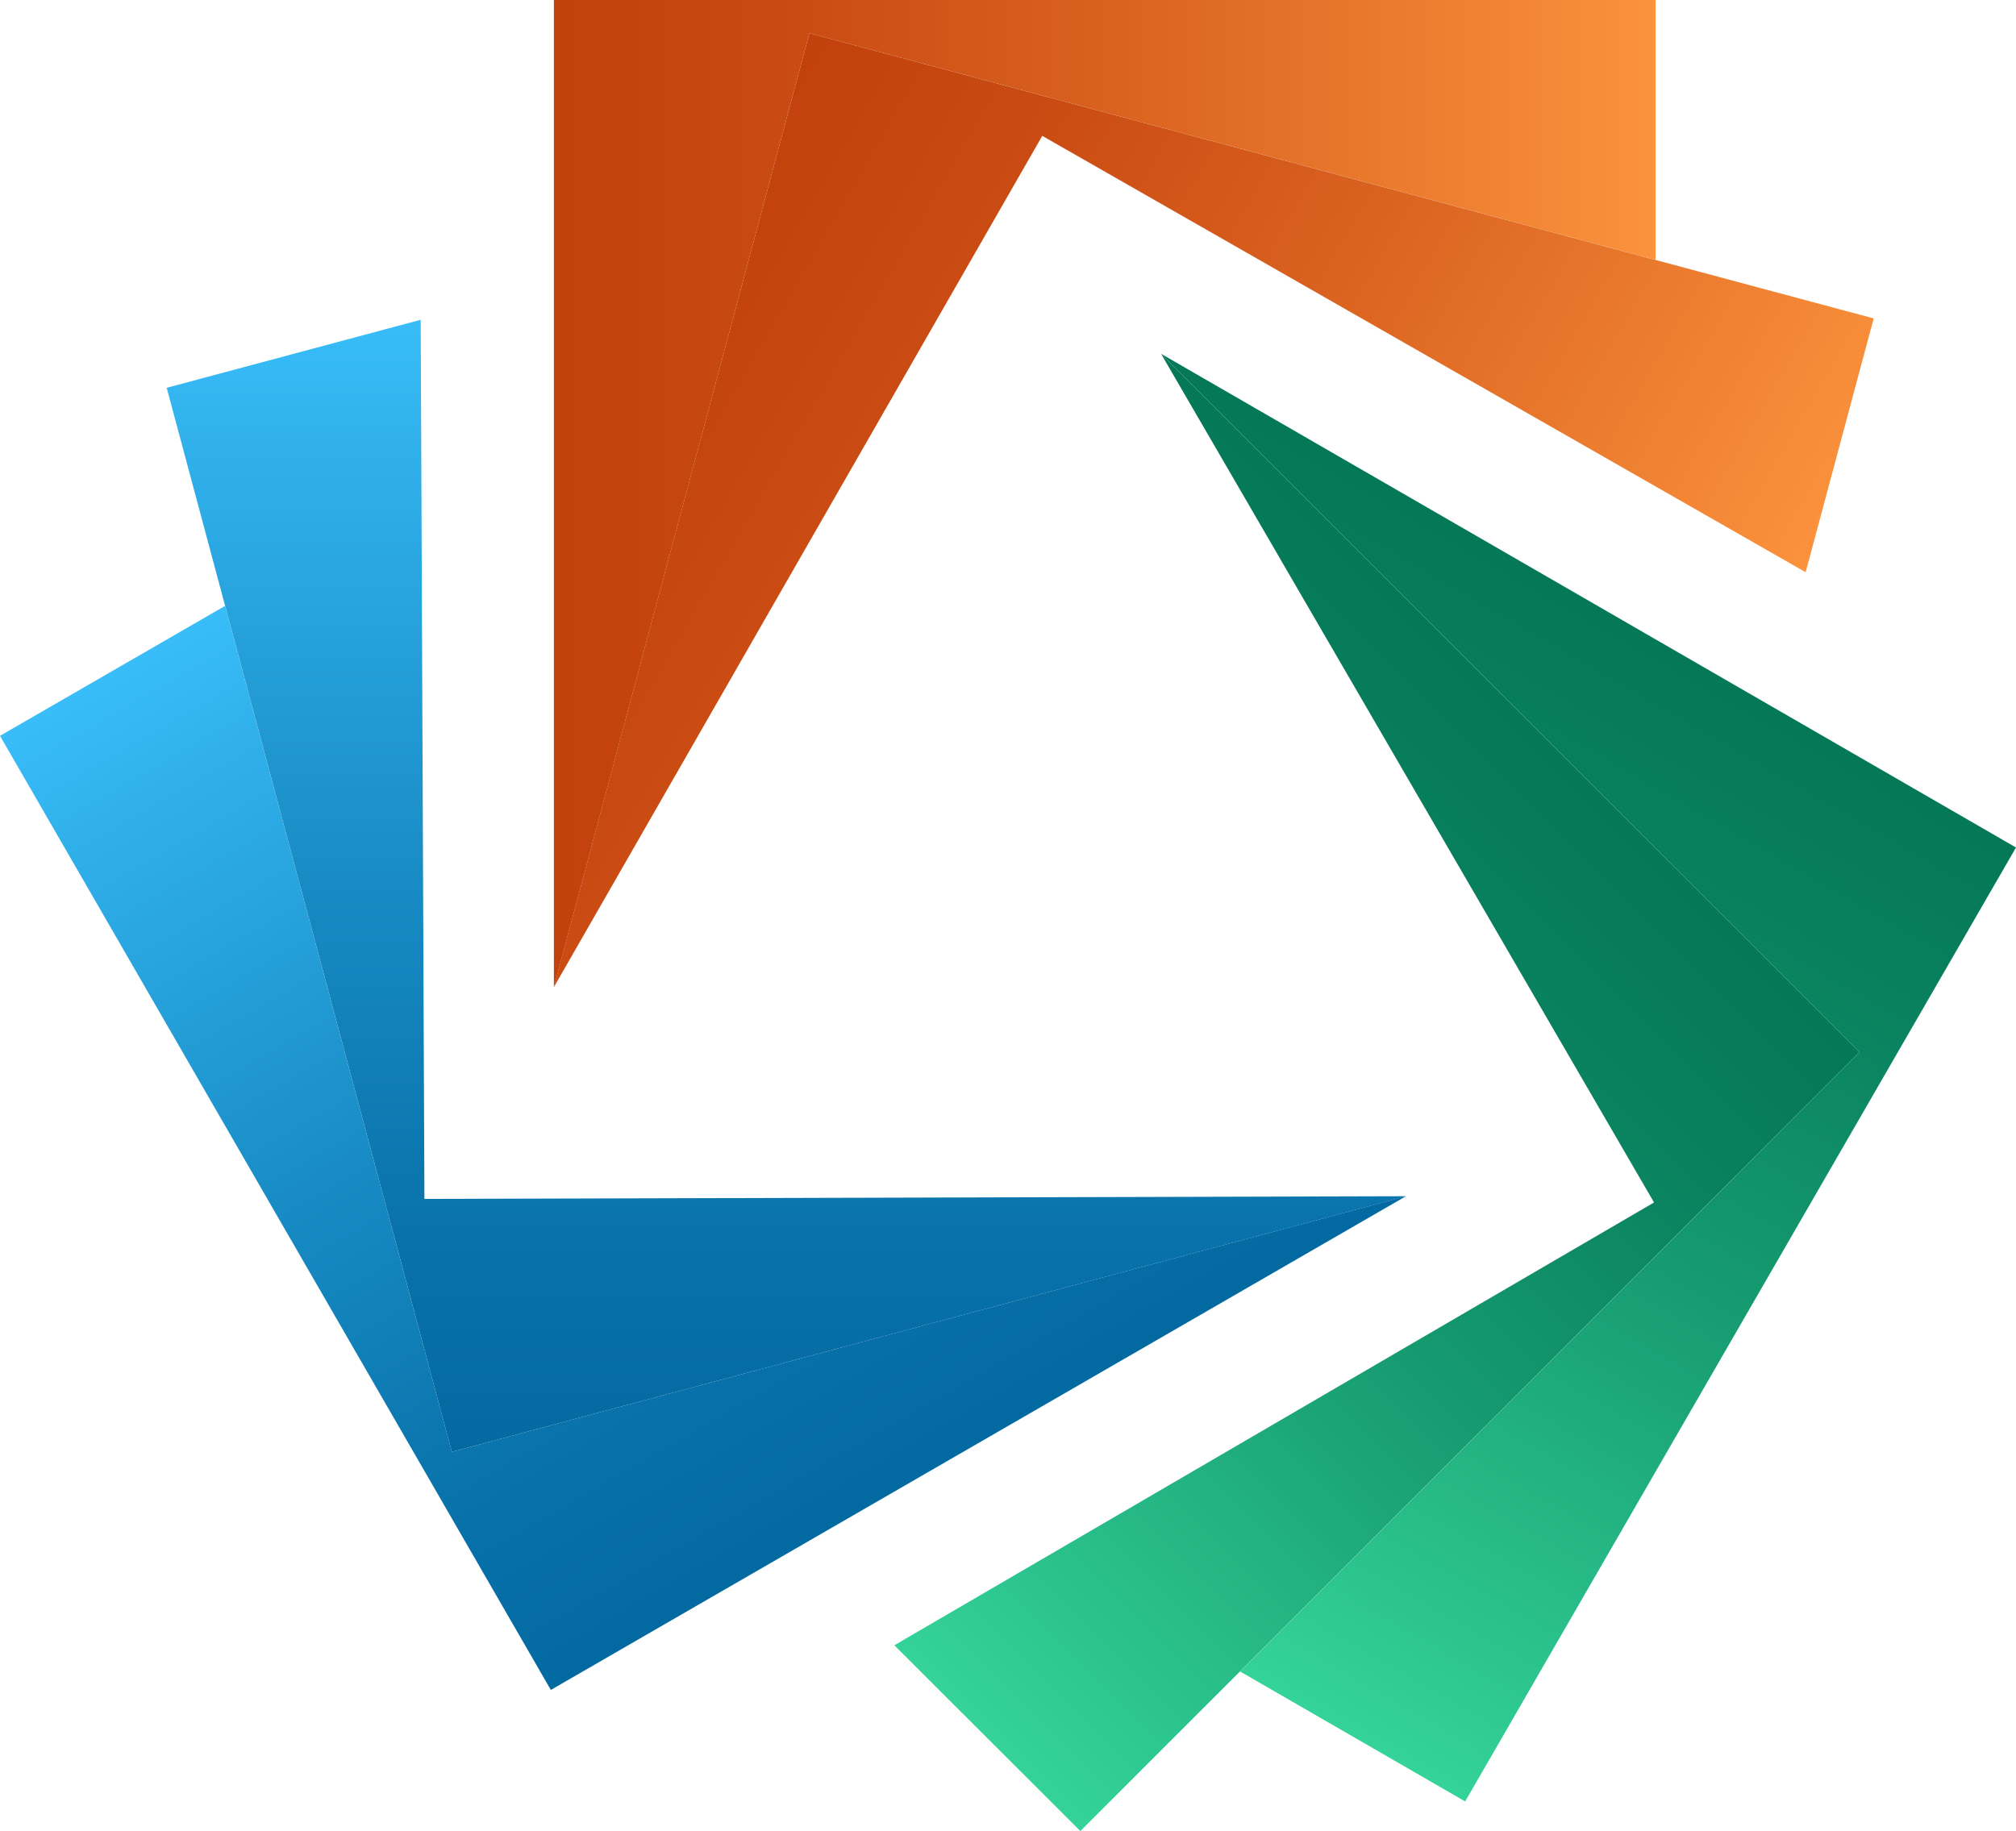
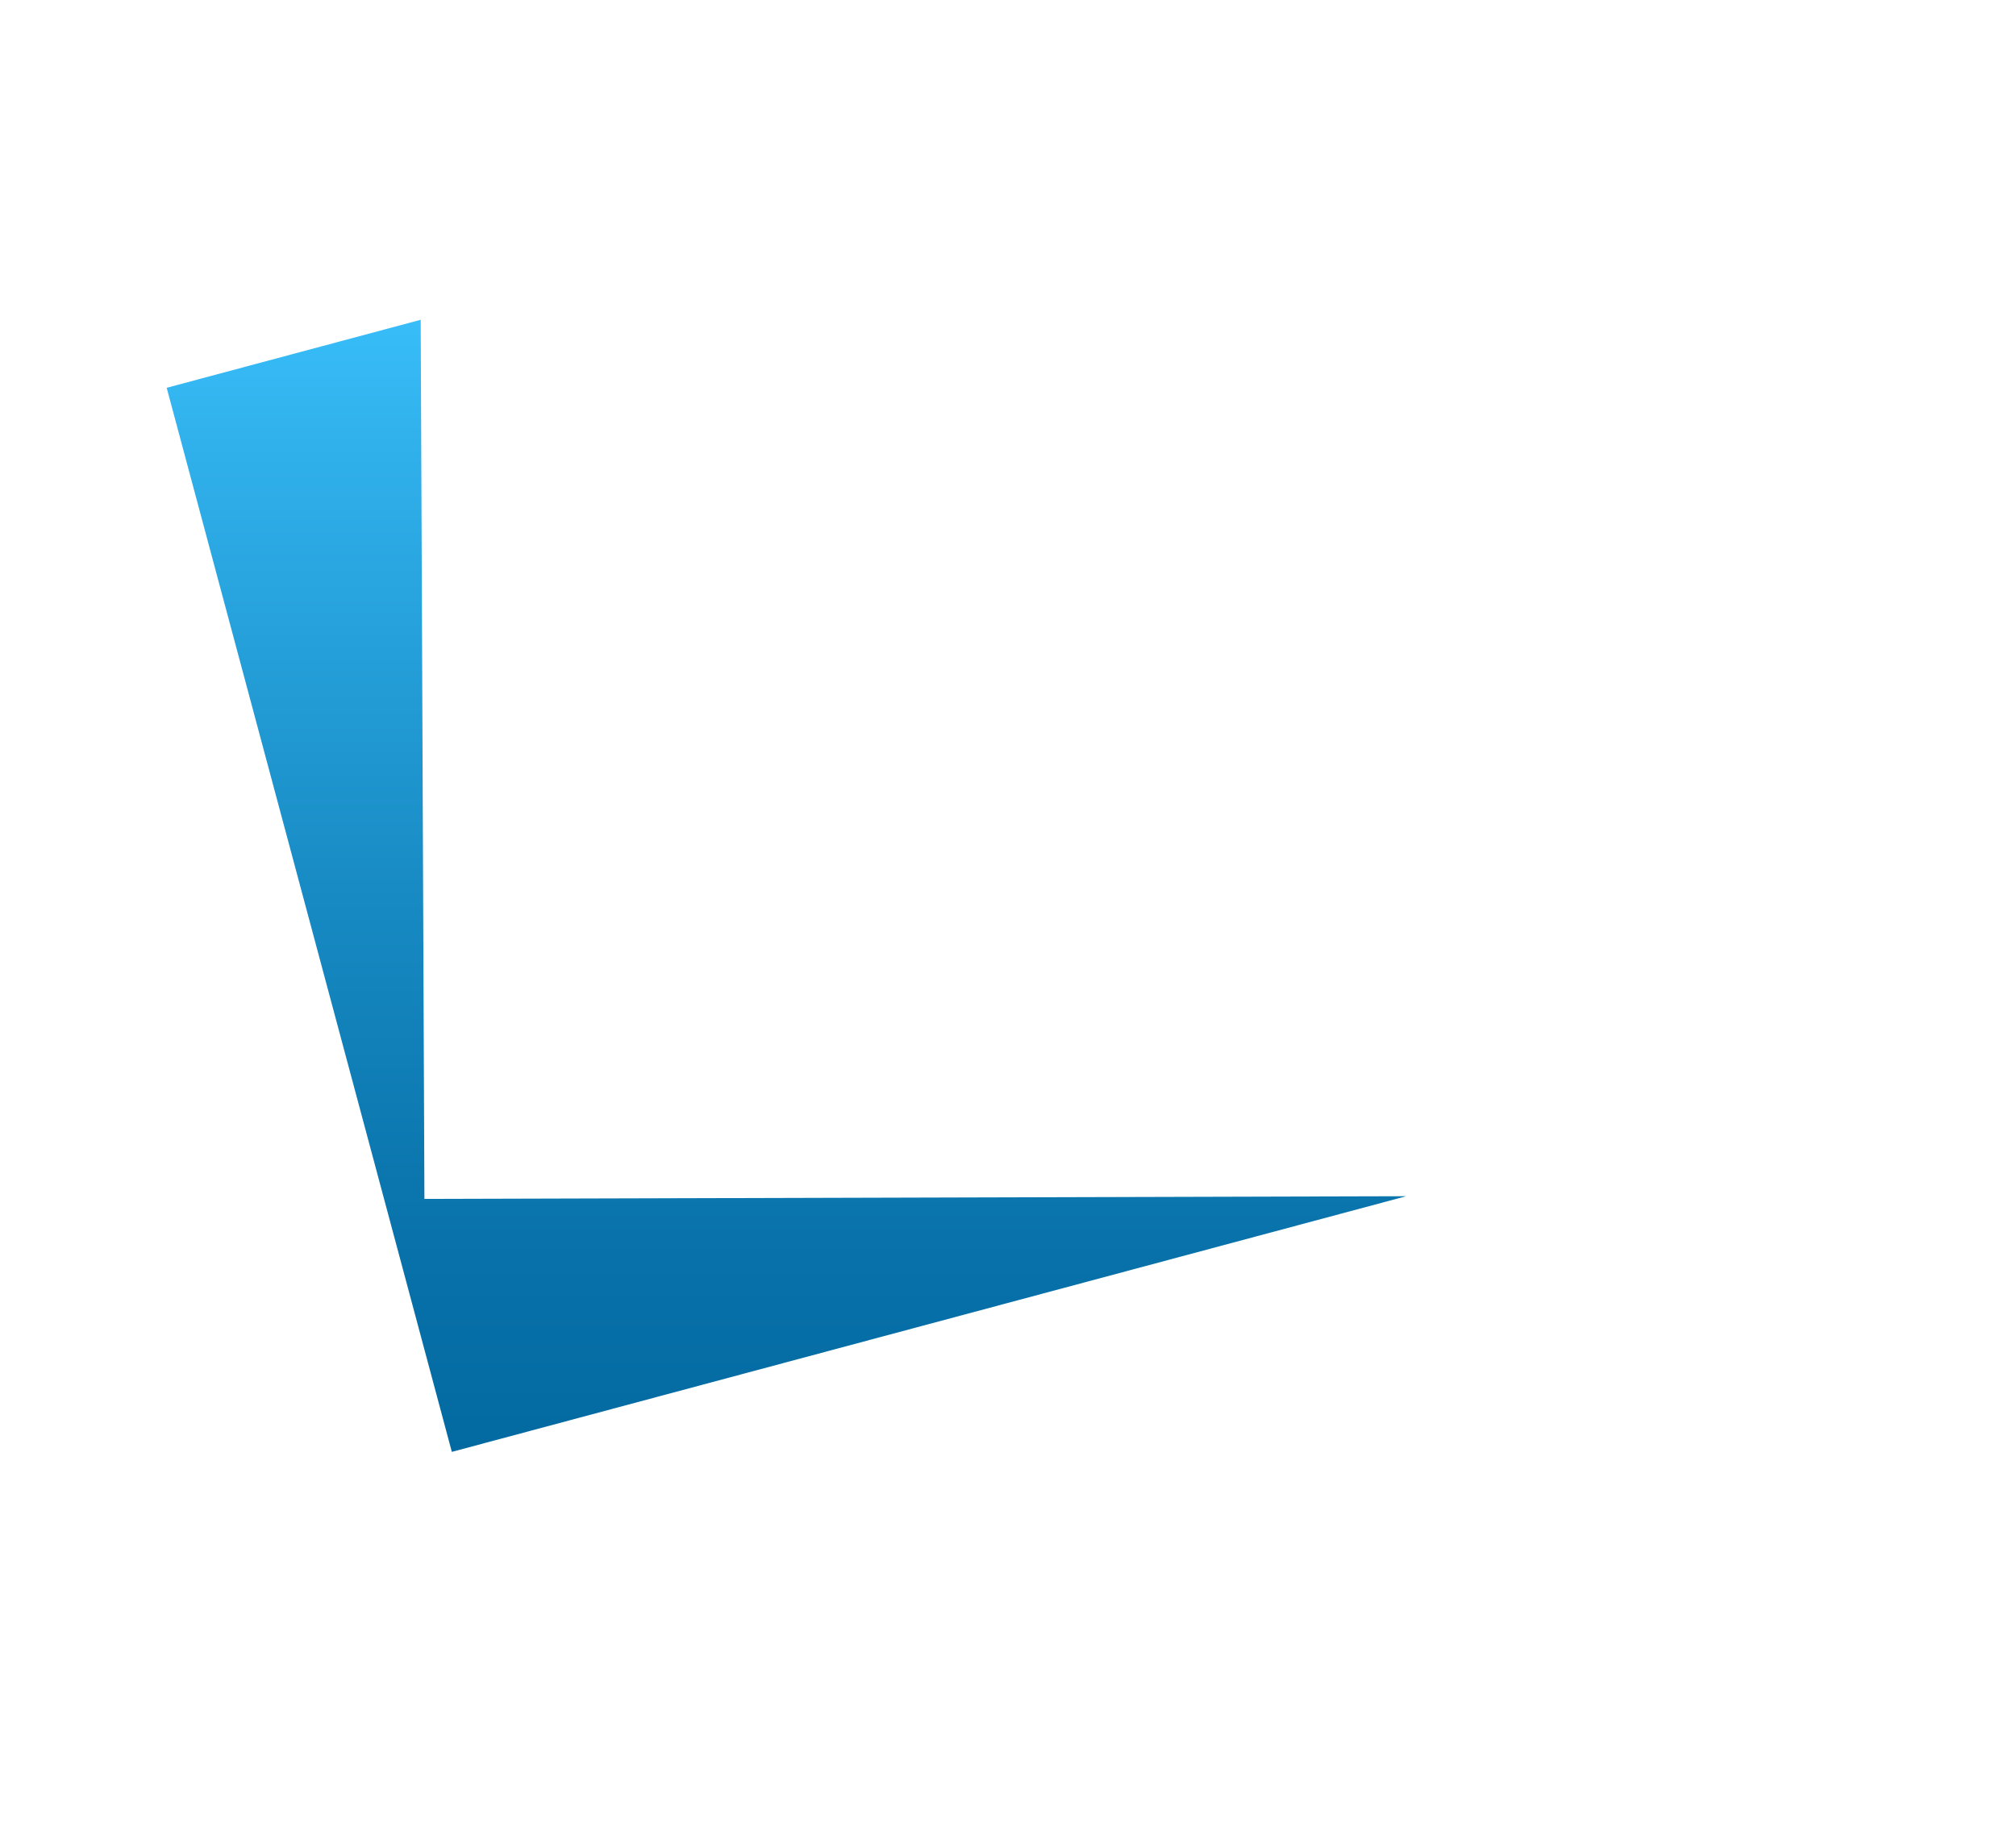
<svg xmlns="http://www.w3.org/2000/svg" xmlns:xlink="http://www.w3.org/1999/xlink" viewBox="0 0 119.13 108.22">
  <defs>
    <style>.cls-1{fill:url(#linear-gradient);}.cls-2{fill:url(#linear-gradient-2);}.cls-3{fill:url(#linear-gradient-3);}.cls-4{fill:url(#linear-gradient-4);}.cls-5{fill:url(#linear-gradient-5);}.cls-6{fill:url(#linear-gradient-6);}</style>
    <linearGradient id="linear-gradient" x1="32.73" y1="29.17" x2="97.83" y2="29.17" gradientUnits="userSpaceOnUse">
      <stop offset="0" stop-color="#c2410c" />
      <stop offset="0.2" stop-color="#c94a12" />
      <stop offset="0.53" stop-color="#db6421" />
      <stop offset="0.95" stop-color="#f78d39" />
      <stop offset="1" stop-color="#fb923c" />
    </linearGradient>
    <linearGradient id="linear-gradient-2" x1="37.95" y1="19.08" x2="95.89" y2="52.54" xlink:href="#linear-gradient" />
    <linearGradient id="linear-gradient-3" x1="57.82" y1="85.29" x2="25.26" y2="28.91" gradientUnits="userSpaceOnUse">
      <stop offset="0" stop-color="#0369a1" />
      <stop offset="0.19" stop-color="#0972aa" />
      <stop offset="0.5" stop-color="#188bc4" />
      <stop offset="0.9" stop-color="#31b2ed" />
      <stop offset="1" stop-color="#38bdf8" />
    </linearGradient>
    <linearGradient id="linear-gradient-4" x1="46.47" y1="85.81" x2="46.47" y2="18.9" xlink:href="#linear-gradient-3" />
    <linearGradient id="linear-gradient-5" x1="93.87" y1="35.5" x2="61.32" y2="91.88" gradientUnits="userSpaceOnUse">
      <stop offset="0" stop-color="#047857" />
      <stop offset="0.18" stop-color="#09815e" />
      <stop offset="0.49" stop-color="#169b70" />
      <stop offset="0.87" stop-color="#2cc48e" />
      <stop offset="1" stop-color="#34d399" />
    </linearGradient>
    <linearGradient id="linear-gradient-6" x1="89.25" y1="41.55" x2="43.21" y2="87.59" xlink:href="#linear-gradient-5" />
  </defs>
  <title>dalbarg</title>
  <g id="Layer_2" data-name="Layer 2">
    <g id="logo">
-       <polygon class="cls-1" points="47.83 1.96 97.83 15.36 97.83 0 32.73 0 32.73 58.34 32.73 58.34 47.83 1.96" />
-       <polygon class="cls-2" points="61.59 8.03 106.7 33.82 110.72 18.82 47.83 1.96 32.73 58.32 32.73 58.34 61.59 8.03" />
-       <polygon class="cls-3" points="26.7 85.81 13.3 35.81 0 43.49 32.55 99.88 83.08 70.7 83.08 70.7 26.7 85.81" />
      <polygon class="cls-4" points="25.08 70.86 24.86 18.9 9.85 22.92 26.7 85.81 83.06 70.71 83.08 70.7 25.08 70.86" />
-       <polygon class="cls-5" points="109.88 62.19 73.28 98.79 86.58 106.47 119.13 50.09 68.61 20.91 68.61 20.91 109.88 62.19" />
-       <polygon class="cls-6" points="97.74 71.07 52.85 97.24 63.84 108.22 109.88 62.19 68.63 20.93 68.61 20.91 97.74 71.07" />
    </g>
  </g>
</svg>